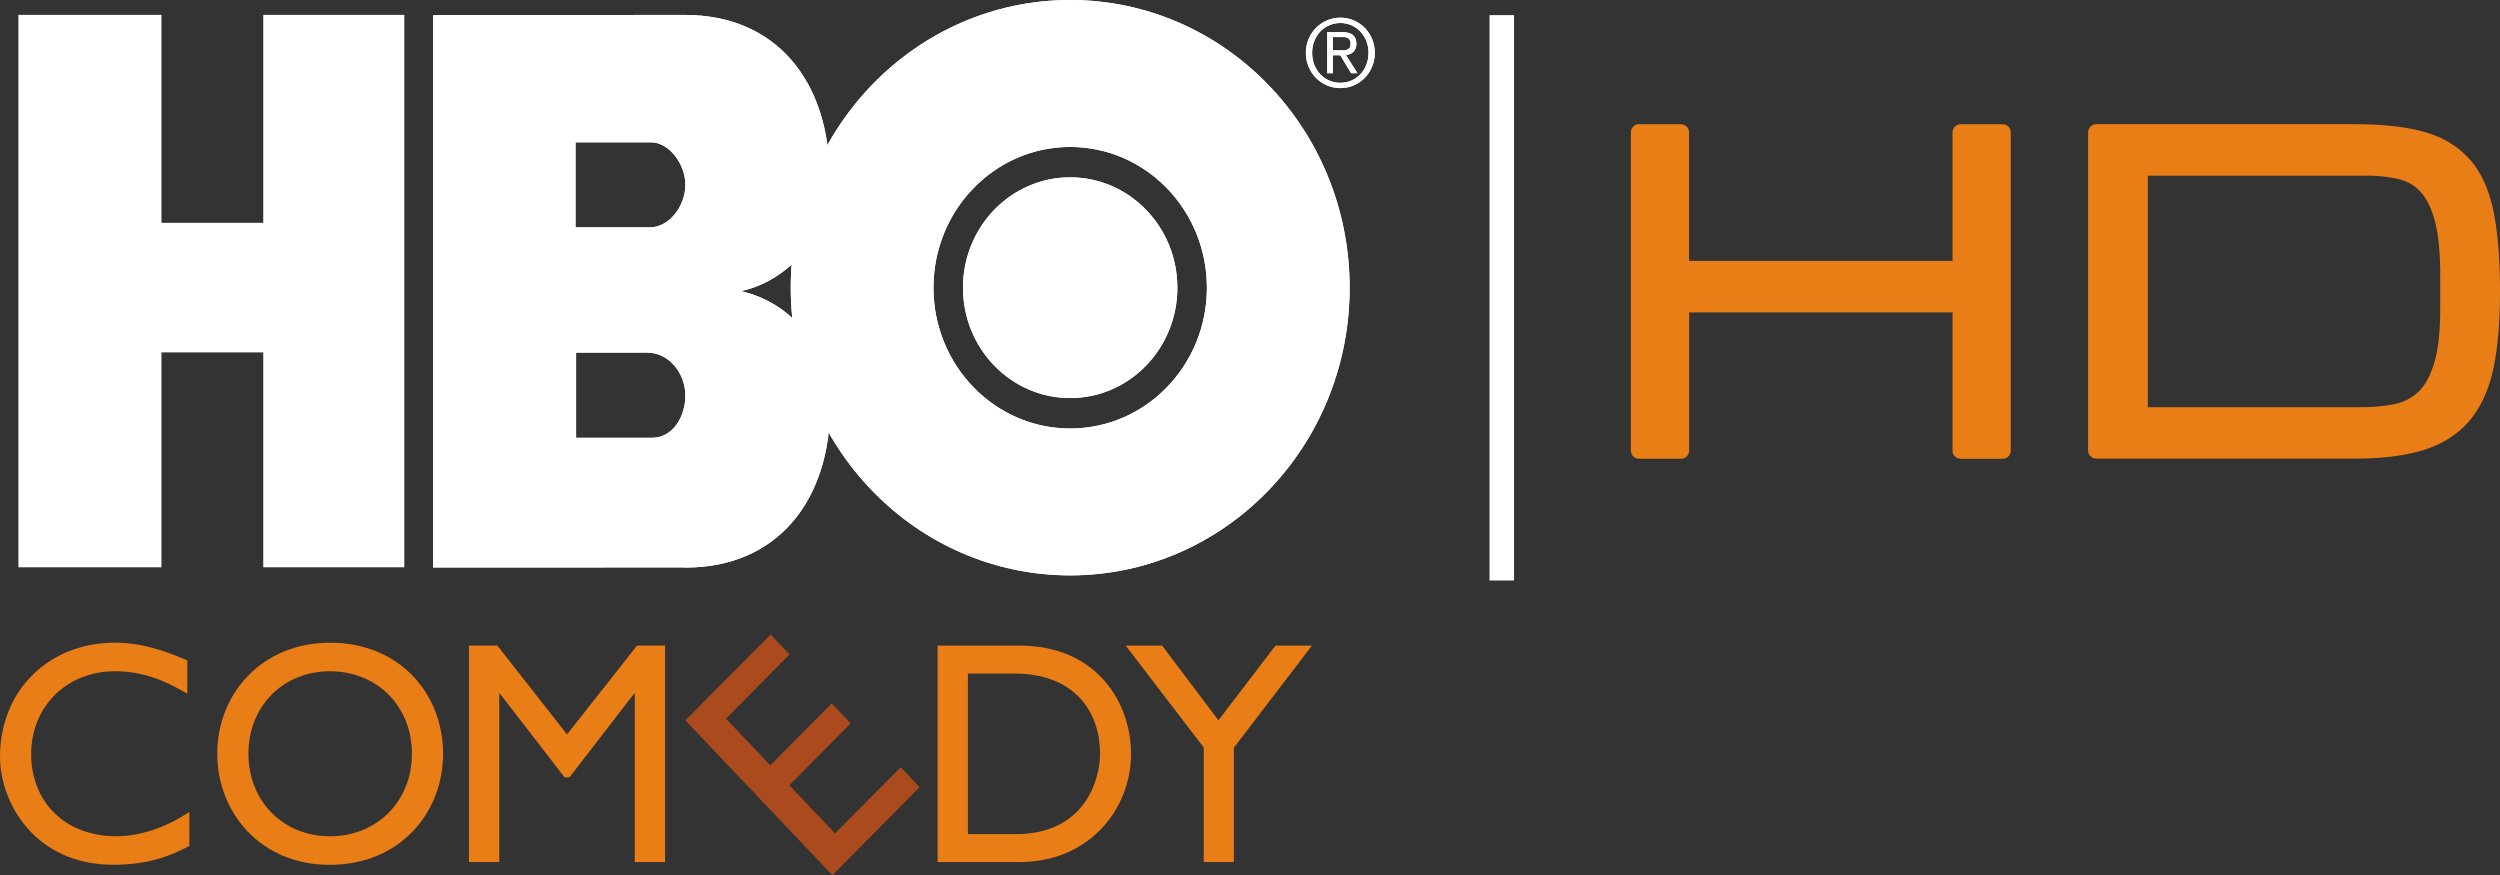
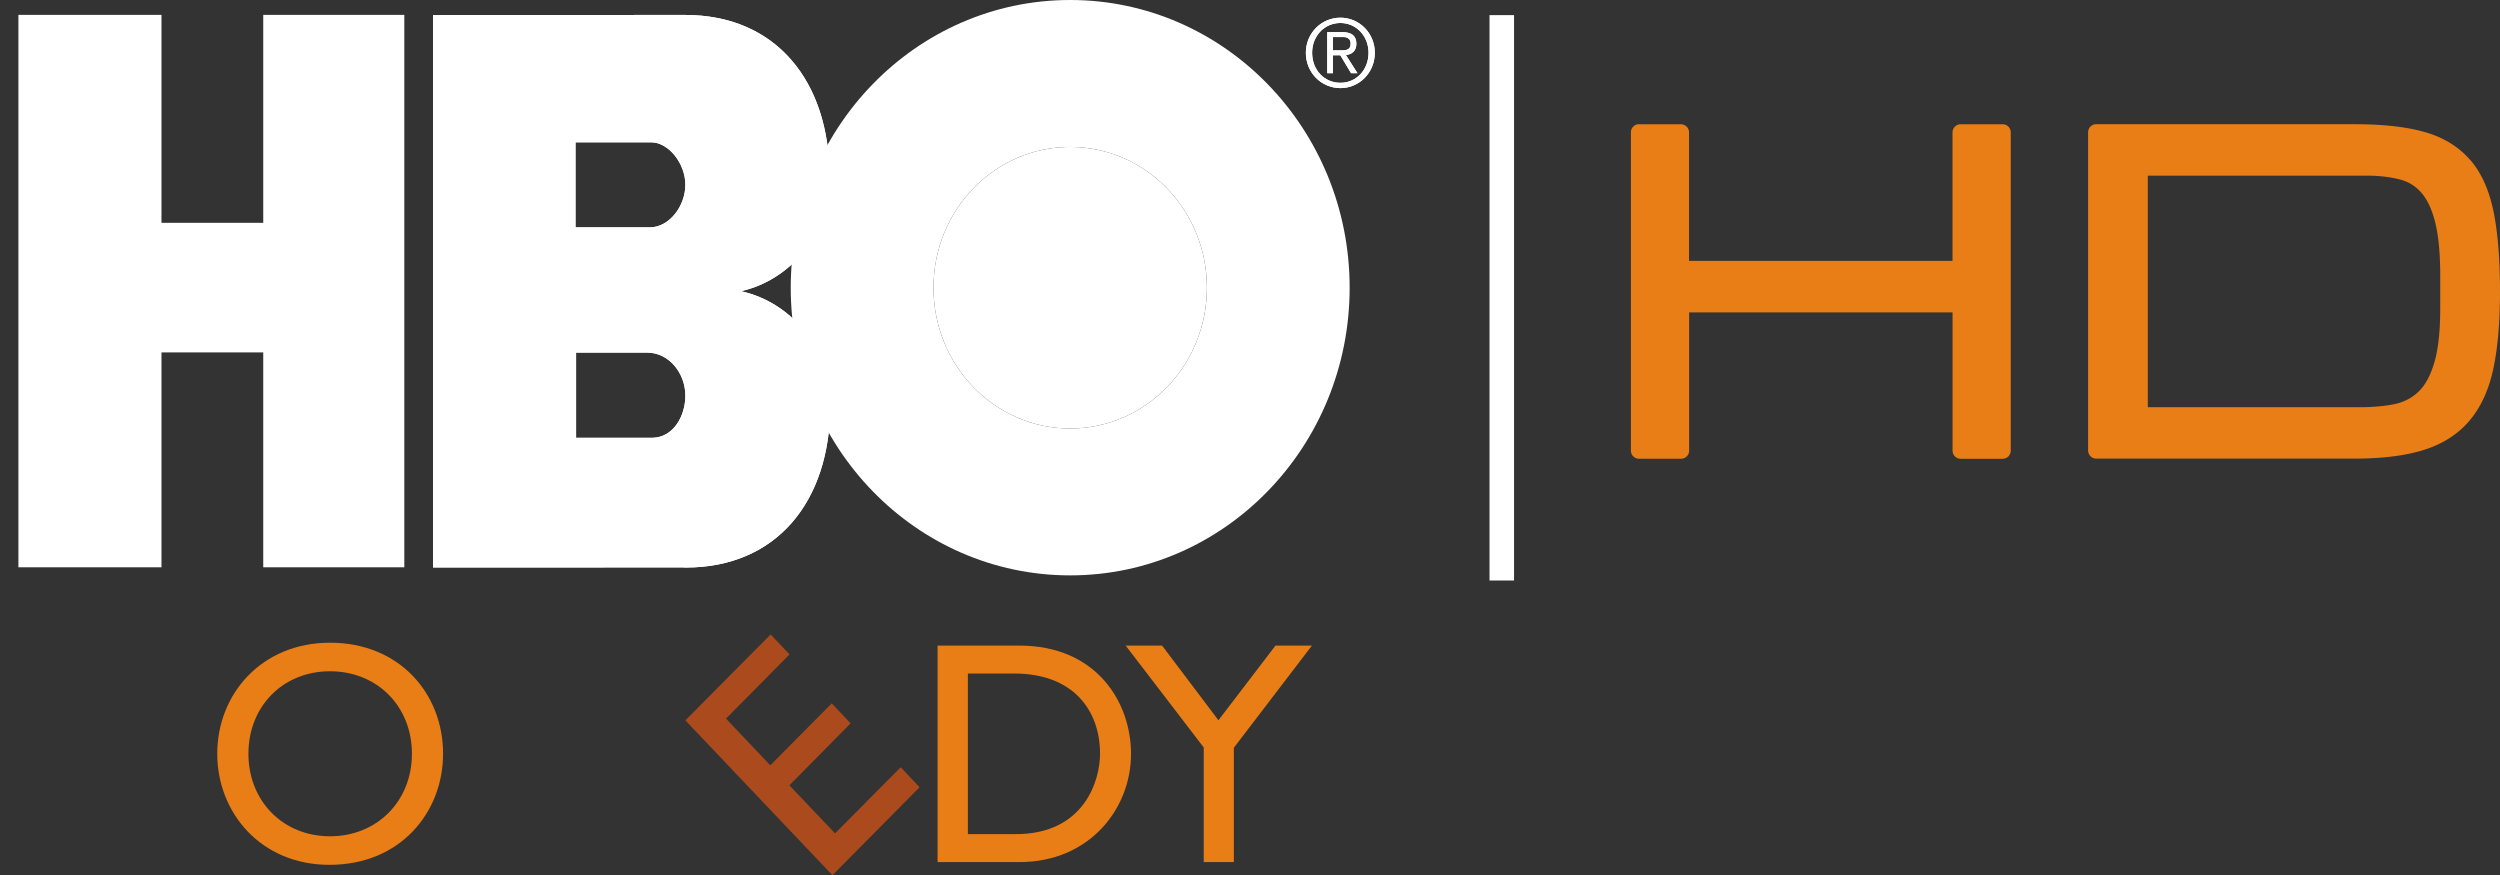
<svg xmlns="http://www.w3.org/2000/svg" height="210.05" width="600" version="1.1">
  <rect width="100%" height="100%" fill="#333333" stroke="none" />
  <g transform="translate(3.07756e-4,7.9497e-5)">
    <path d="m155.97,54.566-17.845,0,0-20.412,18.184,0c4.18,0.021,8.18,5.114,8.18,10.175,0,5.188-3.915,10.238-8.52,10.238m0.7,50.501-18.408,0,0-20.445,16.965,0c5.262-0.064,9.262,4.891,9.262,10.334,0,4.923-2.896,9.994-7.819,10.111m21.187-35.182c12.158-2.78,21.251-13.941,21.251-27.298,0-23.299-13.018-39.001-34.661-39.001l-60.517,0.021v132.59l59.816-0.021c0.286,0.021,0.573,0.032,0.859,0.032,21.643,0,34.661-15.702,34.661-38.98,0-13.421-9.167-24.625-21.411-27.341" fill-rule="evenodd" fill="#FFF" />
    <path d="m256.84,102.84c-18.121,0-32.805-15.129-32.805-33.791,0-18.651,14.683-33.781,32.805-33.781,18.132,0,32.815,15.129,32.815,33.781,0,18.662-14.683,33.791-32.815,33.791m0-102.84c-37.028,0-67.063,30.917-67.063,69.046,0,38.141,30.035,69.046,67.063,69.046,37.038,0,67.074-30.905,67.074-69.046,0-38.131-30.035-69.046-67.074-69.046" fill-rule="evenodd" fill="#FFF" />
    <path d="m256.84,42.56c-14.206,0-25.728,11.861-25.728,26.482,0,14.641,11.522,26.492,25.728,26.492s25.728-11.851,25.728-26.492c0-14.62-11.522-26.482-25.728-26.482" fill-rule="evenodd" fill="#FFF" />
    <path d="m321.7,19.873c3.809,0,6.748-3.098,6.748-7.204,0-4.021-2.939-7.151-6.748-7.151-3.873,0-6.79,3.13-6.79,7.151,0,4.106,2.918,7.204,6.79,7.204m0-15.628c4.488,0,8.254,3.65,8.254,8.424,0,4.827-3.766,8.477-8.254,8.477-4.509,0-8.297-3.65-8.297-8.477,0-4.774,3.788-8.424,8.297-8.424m-1.793,7.84,2.26,0c1.506,0,1.984-0.552,1.984-1.666,0-0.976-0.7-1.528-1.676-1.528h-2.568v3.193zm0,5.485-1.369,0,0-9.856,3.65,0c2.239,0,3.342,0.934,3.342,2.79,0,1.782-1.125,2.536-2.504,2.716l2.769,4.35h-1.538l-2.578-4.308h-1.772v4.308z" fill-rule="evenodd" fill="#FFF" />
    <path d="m38.755,136.15-34.333,0,0-132.58,34.333,0,0,49.907,24.424,0,0-49.907,33.855,0,0,132.58-33.855,0,0-51.573-24.424,0" fill-rule="evenodd" fill="#FFF" />
    <path d="m155.97,54.566-17.845,0,0-20.412,18.184,0c4.18,0.021,8.18,5.114,8.18,10.175,0,5.188-3.915,10.238-8.52,10.238m0.7,50.501-18.408,0,0-20.445,16.965,0c5.262-0.064,9.262,4.891,9.262,10.334,0,4.923-2.896,9.994-7.819,10.111m21.187-35.182c12.158-2.78,21.251-13.941,21.251-27.298,0-23.299-13.018-39.001-34.661-39.001l-60.517,0.021v132.59l59.816-0.021c0.286,0.021,0.573,0.032,0.859,0.032,21.643,0,34.661-15.702,34.661-38.98,0-13.421-9.167-24.625-21.411-27.341" fill-rule="evenodd" fill="#FFF" />
-     <path d="m256.84,102.84c-18.121,0-32.805-15.129-32.805-33.791,0-18.651,14.683-33.781,32.805-33.781,18.132,0,32.815,15.129,32.815,33.781,0,18.662-14.683,33.791-32.815,33.791m0-102.84c-37.028,0-67.063,30.917-67.063,69.046,0,38.141,30.035,69.046,67.063,69.046,37.038,0,67.074-30.905,67.074-69.046,0-38.131-30.035-69.046-67.074-69.046" fill-rule="evenodd" fill="#FFF" />
+     <path d="m256.84,102.84c-18.121,0-32.805-15.129-32.805-33.791,0-18.651,14.683-33.781,32.805-33.781,18.132,0,32.815,15.129,32.815,33.781,0,18.662-14.683,33.791-32.815,33.791m0-102.84" fill-rule="evenodd" fill="#FFF" />
    <path d="m256.84,42.56c-14.206,0-25.728,11.861-25.728,26.482,0,14.641,11.522,26.492,25.728,26.492s25.728-11.851,25.728-26.492c0-14.62-11.522-26.482-25.728-26.482" fill-rule="evenodd" fill="#FFF" />
    <path d="m321.7,19.873c3.809,0,6.748-3.098,6.748-7.204,0-4.021-2.939-7.151-6.748-7.151-3.873,0-6.79,3.13-6.79,7.151,0,4.106,2.918,7.204,6.79,7.204m0-15.628c4.488,0,8.254,3.65,8.254,8.424,0,4.827-3.766,8.477-8.254,8.477-4.509,0-8.297-3.65-8.297-8.477,0-4.774,3.788-8.424,8.297-8.424m-1.793,7.84,2.26,0c1.506,0,1.984-0.552,1.984-1.666,0-0.976-0.7-1.528-1.676-1.528h-2.568v3.193zm0,5.485-1.369,0,0-9.856,3.65,0c2.239,0,3.342,0.934,3.342,2.79,0,1.782-1.125,2.536-2.504,2.716l2.769,4.35h-1.538l-2.578-4.308h-1.772v4.308z" fill-rule="evenodd" fill="#FFF" />
    <path d="m363.37,139.32-5.888,0,0-135.69,5.888,0,0,135.69z" fill-rule="nonzero" fill="#FFF" />
    <path style="direction:ltr;enable-background:accumulate;baseline-shift:baseline;block-progression:tb;text-indent:0;color:#000000;text-transform:none;text-align:start;" fill="#e97e16" d="m502.89,29.814a1.958,1.958,0,0,0,-1.747,1.965v76.36a1.958,1.958,0,0,0,1.929,1.929h61.838c6.646,0,12.221-0.653,16.779-2.075,4.573-1.43,8.328-3.835,11.101-7.17,2.752-3.312,4.642-7.575,5.678-12.666,1.036-5.034,1.529-11.074,1.529-18.198,0-7.607-0.492-13.955-1.529-19.072-1.036-5.157-2.899-9.391-5.678-12.593a1.958,1.958,0,0,0,-0.036,0c-2.784-3.183-6.51-5.42-11.028-6.661-4.463-1.237-9.968-1.82-16.525-1.82h-62.126a1.958,1.958,0,0,0,-0.182,0zm12.557,12.339,52.521,0c3.063,0,5.714,0.333,7.971,0.91,2.078,0.544,3.746,1.545,5.168,3.167,1.391,1.585,2.551,3.961,3.349,7.17,0.789,3.166,1.201,7.464,1.201,12.848v7.825c0,5.581-0.515,9.953-1.456,13.067-0.962,3.184-2.246,5.444-3.785,6.879a1.958,1.958,0,0,0,-0.036,0.036c-1.618,1.518-3.49,2.483-5.787,2.948-2.465,0.499-5.209,0.728-8.298,0.728h-50.82v-55.578z" />
    <path style="direction:ltr;enable-background:accumulate;baseline-shift:baseline;block-progression:tb;text-indent:0;color:#000000;text-transform:none;text-align:start;" fill="#e97e16" d="m393.2,29.81a1.958,1.958,0,0,0,-1.783,1.965v76.36a1.958,1.958,0,0,0,1.965,1.965h10.045a1.958,1.958,0,0,0,1.965,-1.965v-33.152h63.221v33.158a1.958,1.958,0,0,0,1.922,1.968h10.082a1.958,1.958,0,0,0,1.965,-1.965v-76.361a1.958,1.958,0,0,0,-1.965,-1.965h-10.082a1.958,1.958,0,0,0,-1.929,1.965v30.829h-63.238v-30.828a1.958,1.958,0,0,0,-1.965,-1.965h-10.045a1.958,1.958,0,0,0,-0.182,0z" />
-     <path fill-rule="nonzero" fill="#e97e16" d="m44.955,166.49c-6.218-3.727-11.554-5.395-17.394-5.395-11.512,0-20.083,8.447-20.083,19.875,0,11.642,8.277,19.733,20.418,19.733,5.672,0,11.889-2.059,17.562-5.856v8.163c-4.915,2.657-10.335,4.537-18.233,4.537-18.948,0-27.226-15.007-27.226-25.902,0-15.834,11.596-27.406,27.646-27.406,5.168,0,10.419,1.278,17.31,4.259" />
    <path fill-rule="nonzero" fill="#e97e16" d="m79.198,200.71c11.302,0,19.664-8.447,19.664-19.804,0-11.428-8.361-19.804-19.664-19.804-11.26,0-19.578,8.376-19.578,19.804,0,11.357,8.319,19.804,19.578,19.804zm0-46.46c16.638,0,27.141,12.175,27.141,26.655,0,14.019-10.21,26.655-27.267,26.655-16.512,0-26.931-12.565-26.931-26.655,0-14.41,10.714-26.655,27.057-26.655" />
-     <path fill-rule="nonzero" fill="#e97e16" d="m159.61,206.89-7.269,0,0-40.461-0.126,0-15.545,20.125-1.176,0-15.545-20.125-0.126,0,0,40.461-7.269,0,0-51.96,6.806,0,16.722,21.331,16.807-21.331,6.722,0" />
    <path fill-rule="nonzero" fill="#ab4b1d" d="m189.49,157.06-15.252,15.404,10.63,11.216,14.747-14.872,4.537,4.792-14.705,14.872,10.966,11.535,15.755-15.865,4.538,4.792-20.924,21.118-35.293-37.161,20.461-20.622" />
    <path fill-rule="nonzero" fill="#e97e16" d="m232.29,200.19,11.512,0c16.427,0,20.209-12.884,20.209-19.272,0-10.435-6.428-19.272-20.587-19.272h-11.134v38.544zm-7.269-45.253,19.578,0c18.655,0,26.847,13.7,26.847,25.981,0,13.345-10.125,25.981-26.763,25.981h-19.664" />
    <path fill-rule="nonzero" fill="#e97e16" d="m306.12,154.94,8.739,0-18.738,24.525,0,27.436-7.226,0,0-27.508-18.738-24.455,8.739,0,13.528,17.925" />
  </g>
</svg>